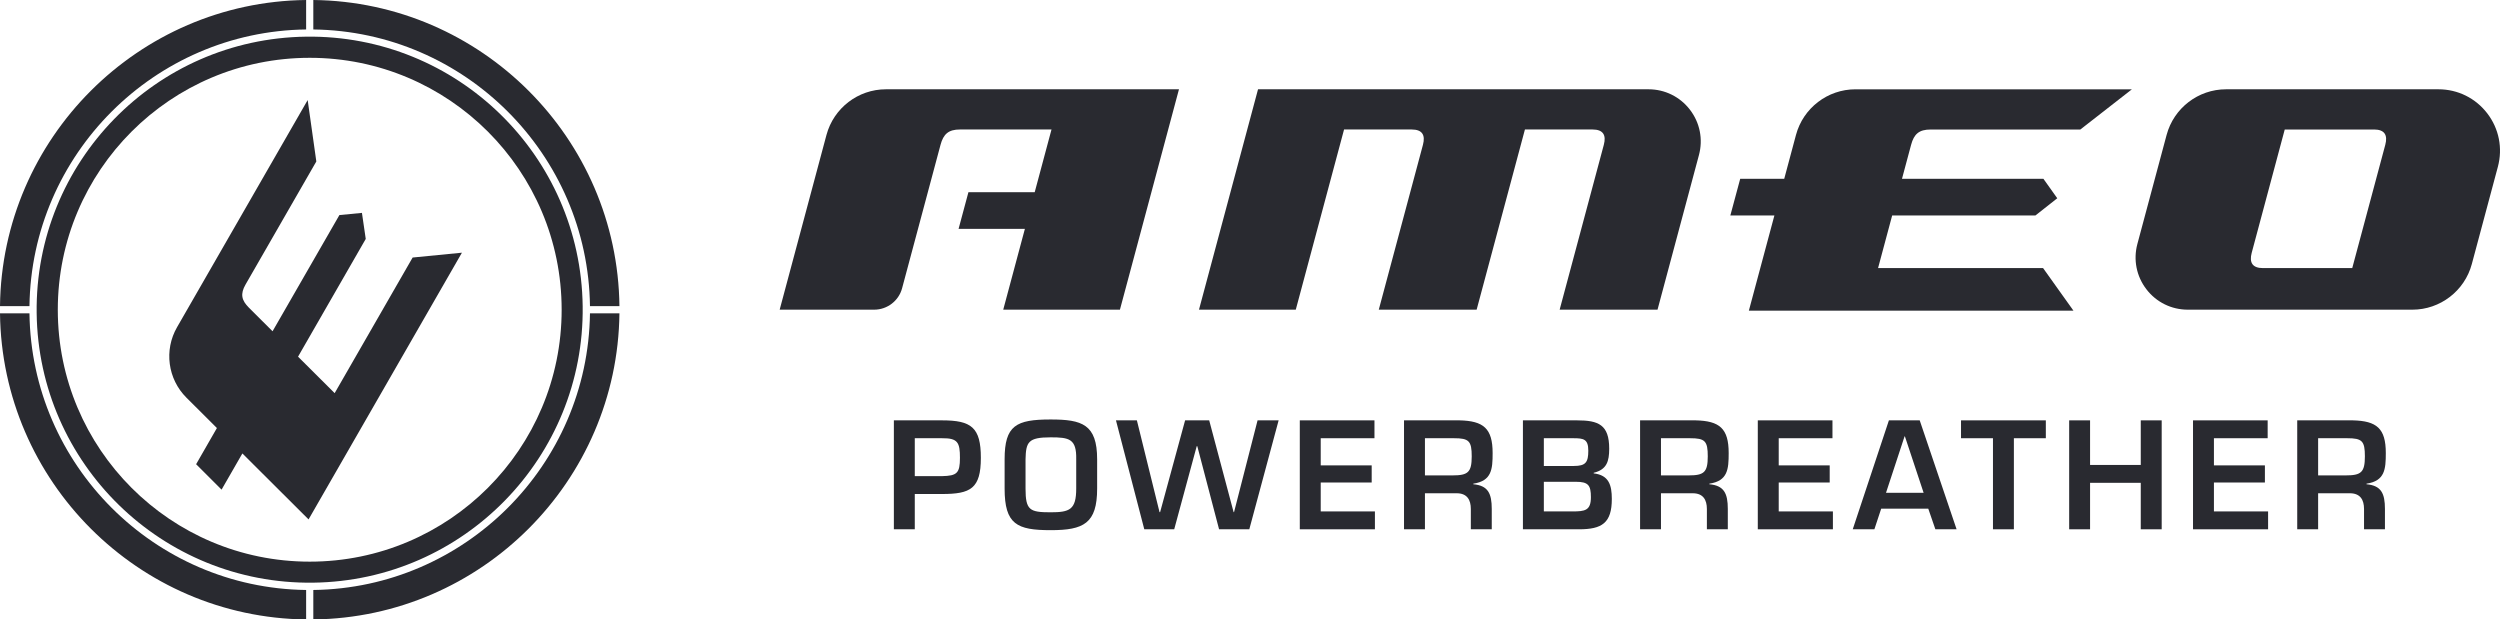
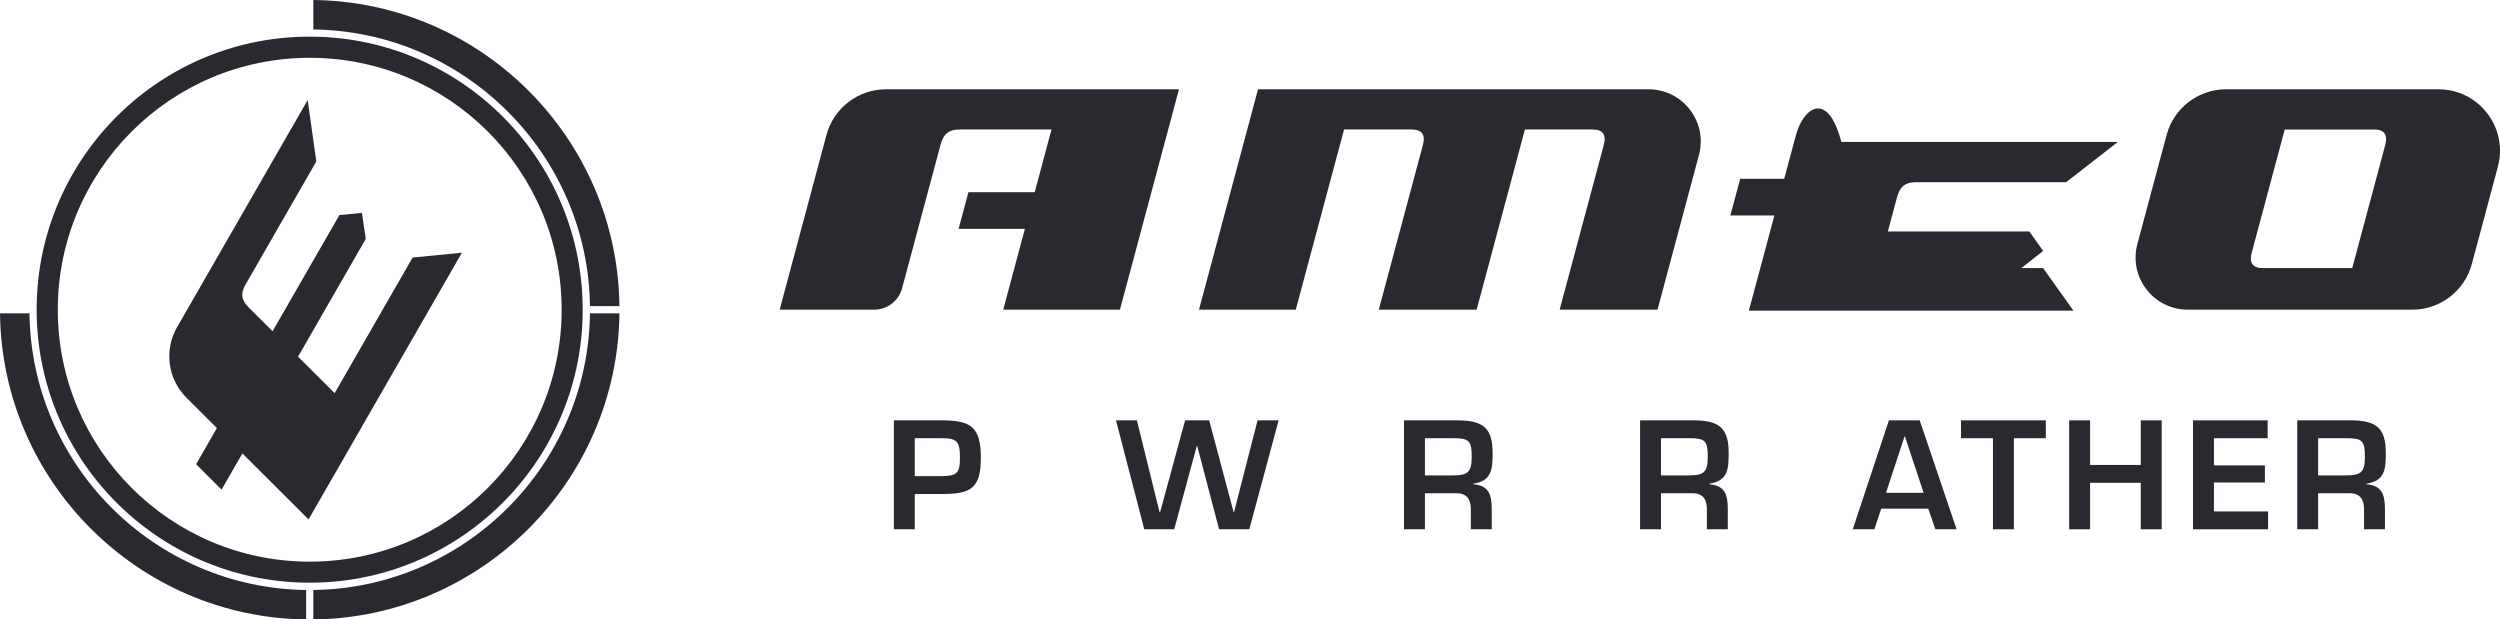
<svg xmlns="http://www.w3.org/2000/svg" version="1.1" x="0px" y="0px" width="200.48px" height="49.675px" viewBox="0 0 200.48 49.675" style="enable-background:new 0 0 200.48 49.675;" xml:space="preserve">
  <style type="text/css">

	.st0{fill:#292A30;}

</style>
  <defs>

</defs>
  <path class="st0" d="M110.567,24.833h7.848c1.29-4.816,2.581-9.632,3.872-14.449h5.426c0.837,0,1.112,0.441,0.9,1.23   c-1.18,4.407-2.362,8.813-3.542,13.219h7.849c1.109-4.133,2.215-8.267,3.322-12.401c0.34-1.268,0.077-2.592-0.721-3.632   c-0.8-1.042-2.011-1.64-3.324-1.64h-31.313c-1.578,5.892-3.157,11.783-4.735,17.673h7.762c1.291-4.816,2.582-9.632,3.872-14.449   h5.426c0.838,0,1.111,0.441,0.899,1.23C112.928,16.021,111.747,20.428,110.567,24.833" />
  <path class="st0" d="M76.982,10.384h7.34c-0.448,1.676-0.898,3.353-1.347,5.029H77.66c-0.263,0.981-0.526,1.96-0.79,2.939h5.318   c-0.58,2.161-1.158,4.321-1.737,6.481h9.358c0.978-3.647,1.955-7.297,2.933-10.946c0.601-2.242,1.202-4.484,1.802-6.727h-23.5   c-2.229,0-4.188,1.505-4.767,3.658c-1.251,4.673-2.503,9.344-3.754,14.015h7.576c1.049,0,1.972-0.706,2.242-1.719   c1.026-3.833,2.054-7.667,3.081-11.499C75.655,10.747,76.066,10.384,76.982,10.384" />
-   <path class="st0" d="M144.024,10.818c-0.314,1.173-0.628,2.347-0.943,3.519h-3.53c-0.264,0.98-0.527,1.96-0.791,2.939h3.533   c-0.681,2.547-1.364,5.09-2.048,7.635h26.028c-0.811-1.137-1.623-2.275-2.434-3.412h-13.234c0.378-1.407,0.754-2.815,1.132-4.223   h11.49c0.583-0.459,1.167-0.918,1.749-1.377c-0.37-0.521-0.74-1.041-1.111-1.562h-11.341c0.243-0.907,0.487-1.815,0.73-2.722   c0.232-0.868,0.643-1.229,1.56-1.229h12.011c0.662-0.516,2.663-2.075,4.137-3.225h-22.17   C146.562,7.161,144.601,8.665,144.024,10.818" />
+   <path class="st0" d="M144.024,10.818c-0.314,1.173-0.628,2.347-0.943,3.519h-3.53c-0.264,0.98-0.527,1.96-0.791,2.939h3.533   c-0.681,2.547-1.364,5.09-2.048,7.635h26.028c-0.811-1.137-1.623-2.275-2.434-3.412h-13.234h11.49c0.583-0.459,1.167-0.918,1.749-1.377c-0.37-0.521-0.74-1.041-1.111-1.562h-11.341c0.243-0.907,0.487-1.815,0.73-2.722   c0.232-0.868,0.643-1.229,1.56-1.229h12.011c0.662-0.516,2.663-2.075,4.137-3.225h-22.17   C146.562,7.161,144.601,8.665,144.024,10.818" />
  <path class="st0" d="M191.28,11.615c-0.884,3.295-1.767,6.59-2.649,9.884h-7.161c-0.838,0-1.112-0.441-0.9-1.23   c0.883-3.295,1.765-6.589,2.648-9.884h7.162C191.219,10.385,191.491,10.825,191.28,11.615 M199.459,9.091   c-0.942-1.227-2.369-1.931-3.915-1.931h-17.033c-2.229,0-4.189,1.505-4.766,3.658c-0.782,2.915-1.562,5.829-2.344,8.744   c-0.339,1.268-0.076,2.592,0.723,3.634c0.798,1.041,2.01,1.637,3.323,1.637h18.006c2.228,0,4.188-1.502,4.766-3.655   c0.697-2.602,1.394-5.204,2.091-7.806C200.709,11.878,200.4,10.318,199.459,9.091" />
  <path class="st0" d="M75.548,38.182c1.2-0.024,1.432-0.245,1.432-1.468c0-1.234-0.175-1.584-1.432-1.572h-2.19v3.04H75.548z    M71.681,33.709h3.867c2.34,0,3.109,0.559,3.109,3.005c0,2.469-0.826,2.901-3.109,2.901h-2.19v2.83h-1.677V33.709z" />
-   <path class="st0" d="M82.24,36.831v2.352c0,1.736,0.336,1.899,2.014,1.899c1.526,0,2.05-0.21,2.05-1.899v-2.352   c0.034-1.643-0.56-1.76-2.05-1.76C82.449,35.071,82.273,35.445,82.24,36.831 M87.982,36.831v2.352c0,2.795-1.083,3.332-3.728,3.332   c-2.702,0-3.692-0.466-3.692-3.332v-2.352c0-2.714,0.919-3.192,3.692-3.192C86.77,33.639,87.982,34.023,87.982,36.831" />
  <polygon class="st0" points="100.847,33.709 102.536,33.709 100.184,42.445 97.76,42.445 96.014,35.782 95.967,35.782    94.162,42.445 91.763,42.445 89.491,33.709 91.169,33.709 92.985,41.07 93.032,41.07 95.036,33.709 96.968,33.709 98.926,41.07    98.96,41.07 " />
-   <polygon class="st0" points="105.911,37.32 109.998,37.32 109.998,38.693 105.911,38.693 105.911,41.012 110.257,41.012    110.257,42.445 104.233,42.445 104.233,33.709 110.221,33.709 110.221,35.142 105.911,35.142 " />
  <g>
    <path class="st0" d="M116.481,38.123c1.236,0,1.539-0.244,1.539-1.526c0-1.235-0.222-1.455-1.422-1.455h-2.329v2.981H116.481z     M114.269,39.556v2.889h-1.678v-8.736h4.461c1.91,0.046,2.645,0.64,2.645,2.621c0,1.292-0.07,2.236-1.55,2.457v0.046    c1.188,0.105,1.48,0.746,1.48,1.981v1.631h-1.678v-1.631c0-0.734-0.303-1.247-1.106-1.258H114.269z" />
-     <path class="st0" d="M123.804,41.012h2.294c1.002,0,1.48-0.069,1.48-1.142c0-0.954-0.209-1.234-1.2-1.234h-2.574V41.012z     M123.804,37.367h2.41c0.945,0,1.155-0.292,1.155-1.224c0-0.932-0.374-1.001-1.2-1.001h-2.365V37.367z M122.126,42.445v-8.736    h4.346c1.711,0,2.573,0.349,2.573,2.272c0,1.001-0.186,1.676-1.246,1.933v0.047c1.222,0.139,1.456,0.942,1.456,2.05    c0,1.933-0.791,2.434-2.633,2.434H122.126z" />
    <path class="st0" d="M135.411,38.123c1.235,0,1.538-0.244,1.538-1.526c0-1.235-0.221-1.455-1.42-1.455h-2.332v2.981H135.411z     M133.197,39.556v2.889h-1.676v-8.736h4.46c1.911,0.046,2.645,0.64,2.645,2.621c0,1.292-0.07,2.236-1.55,2.457v0.046    c1.188,0.105,1.48,0.746,1.48,1.981v1.631h-1.678v-1.631c0-0.734-0.302-1.247-1.106-1.258H133.197z" />
  </g>
-   <polygon class="st0" points="142.639,37.32 146.727,37.32 146.727,38.693 142.639,38.693 142.639,41.012 146.984,41.012    146.984,42.445 140.961,42.445 140.961,33.709 146.949,33.709 146.949,35.142 142.639,35.142 " />
  <path class="st0" d="M152.757,34.99h-0.025l-1.49,4.531h3.018L152.757,34.99z M150.857,40.79l-0.547,1.655h-1.735l2.9-8.736h2.47   l2.958,8.736h-1.702l-0.57-1.655H150.857z" />
  <polygon class="st0" points="161.497,42.445 159.82,42.445 159.82,35.142 157.258,35.142 157.258,33.709 164.059,33.709    164.059,35.142 161.497,35.142 " />
  <polygon class="st0" points="173.35,42.445 171.672,42.445 171.672,38.718 167.607,38.718 167.607,42.445 165.931,42.445    165.931,33.709 167.607,33.709 167.607,37.285 171.672,37.285 171.672,33.709 173.35,33.709 " />
  <polygon class="st0" points="177.539,37.32 181.627,37.32 181.627,38.693 177.539,38.693 177.539,41.012 181.883,41.012    181.883,42.445 175.862,42.445 175.862,33.709 181.848,33.709 181.848,35.142 177.539,35.142 " />
  <path class="st0" d="M188.109,38.123c1.233,0,1.536-0.244,1.536-1.526c0-1.235-0.22-1.455-1.42-1.455h-2.33v2.981H188.109z    M185.895,39.556v2.889h-1.676v-8.736h4.459c1.912,0.046,2.644,0.64,2.644,2.621c0,1.292-0.069,2.236-1.549,2.457v0.046   c1.189,0.105,1.48,0.746,1.48,1.981v1.631h-1.677v-1.631c0-0.734-0.303-1.247-1.107-1.258H185.895z" />
  <path class="st0" d="M25.125,2.363C37.289,2.517,47.157,12.385,47.311,24.55h2.363C49.52,11.083,38.593,0.155,25.125,0V2.363z" />
-   <path class="st0" d="M24.549,2.363C12.384,2.517,2.517,12.385,2.363,24.55H0C0.154,11.083,11.081,0.155,24.549,0V2.363z" />
  <path class="st0" d="M25.125,47.312c12.164-0.154,22.032-10.022,22.186-22.187h2.363C49.52,38.592,38.593,49.52,25.125,49.675   V47.312z" />
  <path class="st0" d="M24.549,47.312C12.384,47.158,2.517,37.29,2.363,25.125H0c0.154,13.467,11.081,24.395,24.549,24.55V47.312z" />
  <path class="st0" d="M24.838,45.04c11.158,0,20.202-9.045,20.202-20.203C45.039,13.68,35.994,4.635,24.837,4.636   c-11.158,0-20.202,9.045-20.202,20.203C4.635,35.996,13.681,45.041,24.838,45.04 M46.726,24.556   c0.153,12.091-9.525,22.017-21.617,22.17C13.018,46.879,3.092,37.201,2.94,25.11C2.787,13.018,12.465,3.092,24.557,2.94   C36.648,2.787,46.574,12.465,46.726,24.556" />
  <path class="st0" d="M14.949,31.888c0.815,0.813,1.631,1.625,2.445,2.437c-0.555,0.968-1.111,1.936-1.667,2.902   c0.681,0.681,1.361,1.359,2.041,2.038c0.557-0.966,1.113-1.934,1.669-2.902c1.771,1.763,3.54,3.526,5.307,5.29   c4.1-7.13,8.199-14.259,12.299-21.389c-1.317,0.13-2.636,0.259-3.953,0.388c-2.085,3.625-4.169,7.25-6.253,10.875   c-0.979-0.975-1.958-1.949-2.936-2.925c1.809-3.147,3.62-6.295,5.429-9.442c-0.101-0.696-0.203-1.393-0.305-2.088   c-0.604,0.057-1.205,0.116-1.808,0.175c-1.787,3.106-3.573,6.212-5.36,9.318c-0.629-0.627-1.261-1.256-1.891-1.886   c-0.605-0.599-0.708-1.108-0.275-1.862c1.892-3.289,3.785-6.579,5.676-9.87c-0.11-0.787-0.446-3.169-0.694-4.923   c-3.492,6.073-6.984,12.145-10.476,18.218C13.142,28.075,13.452,30.396,14.949,31.888" />
</svg>